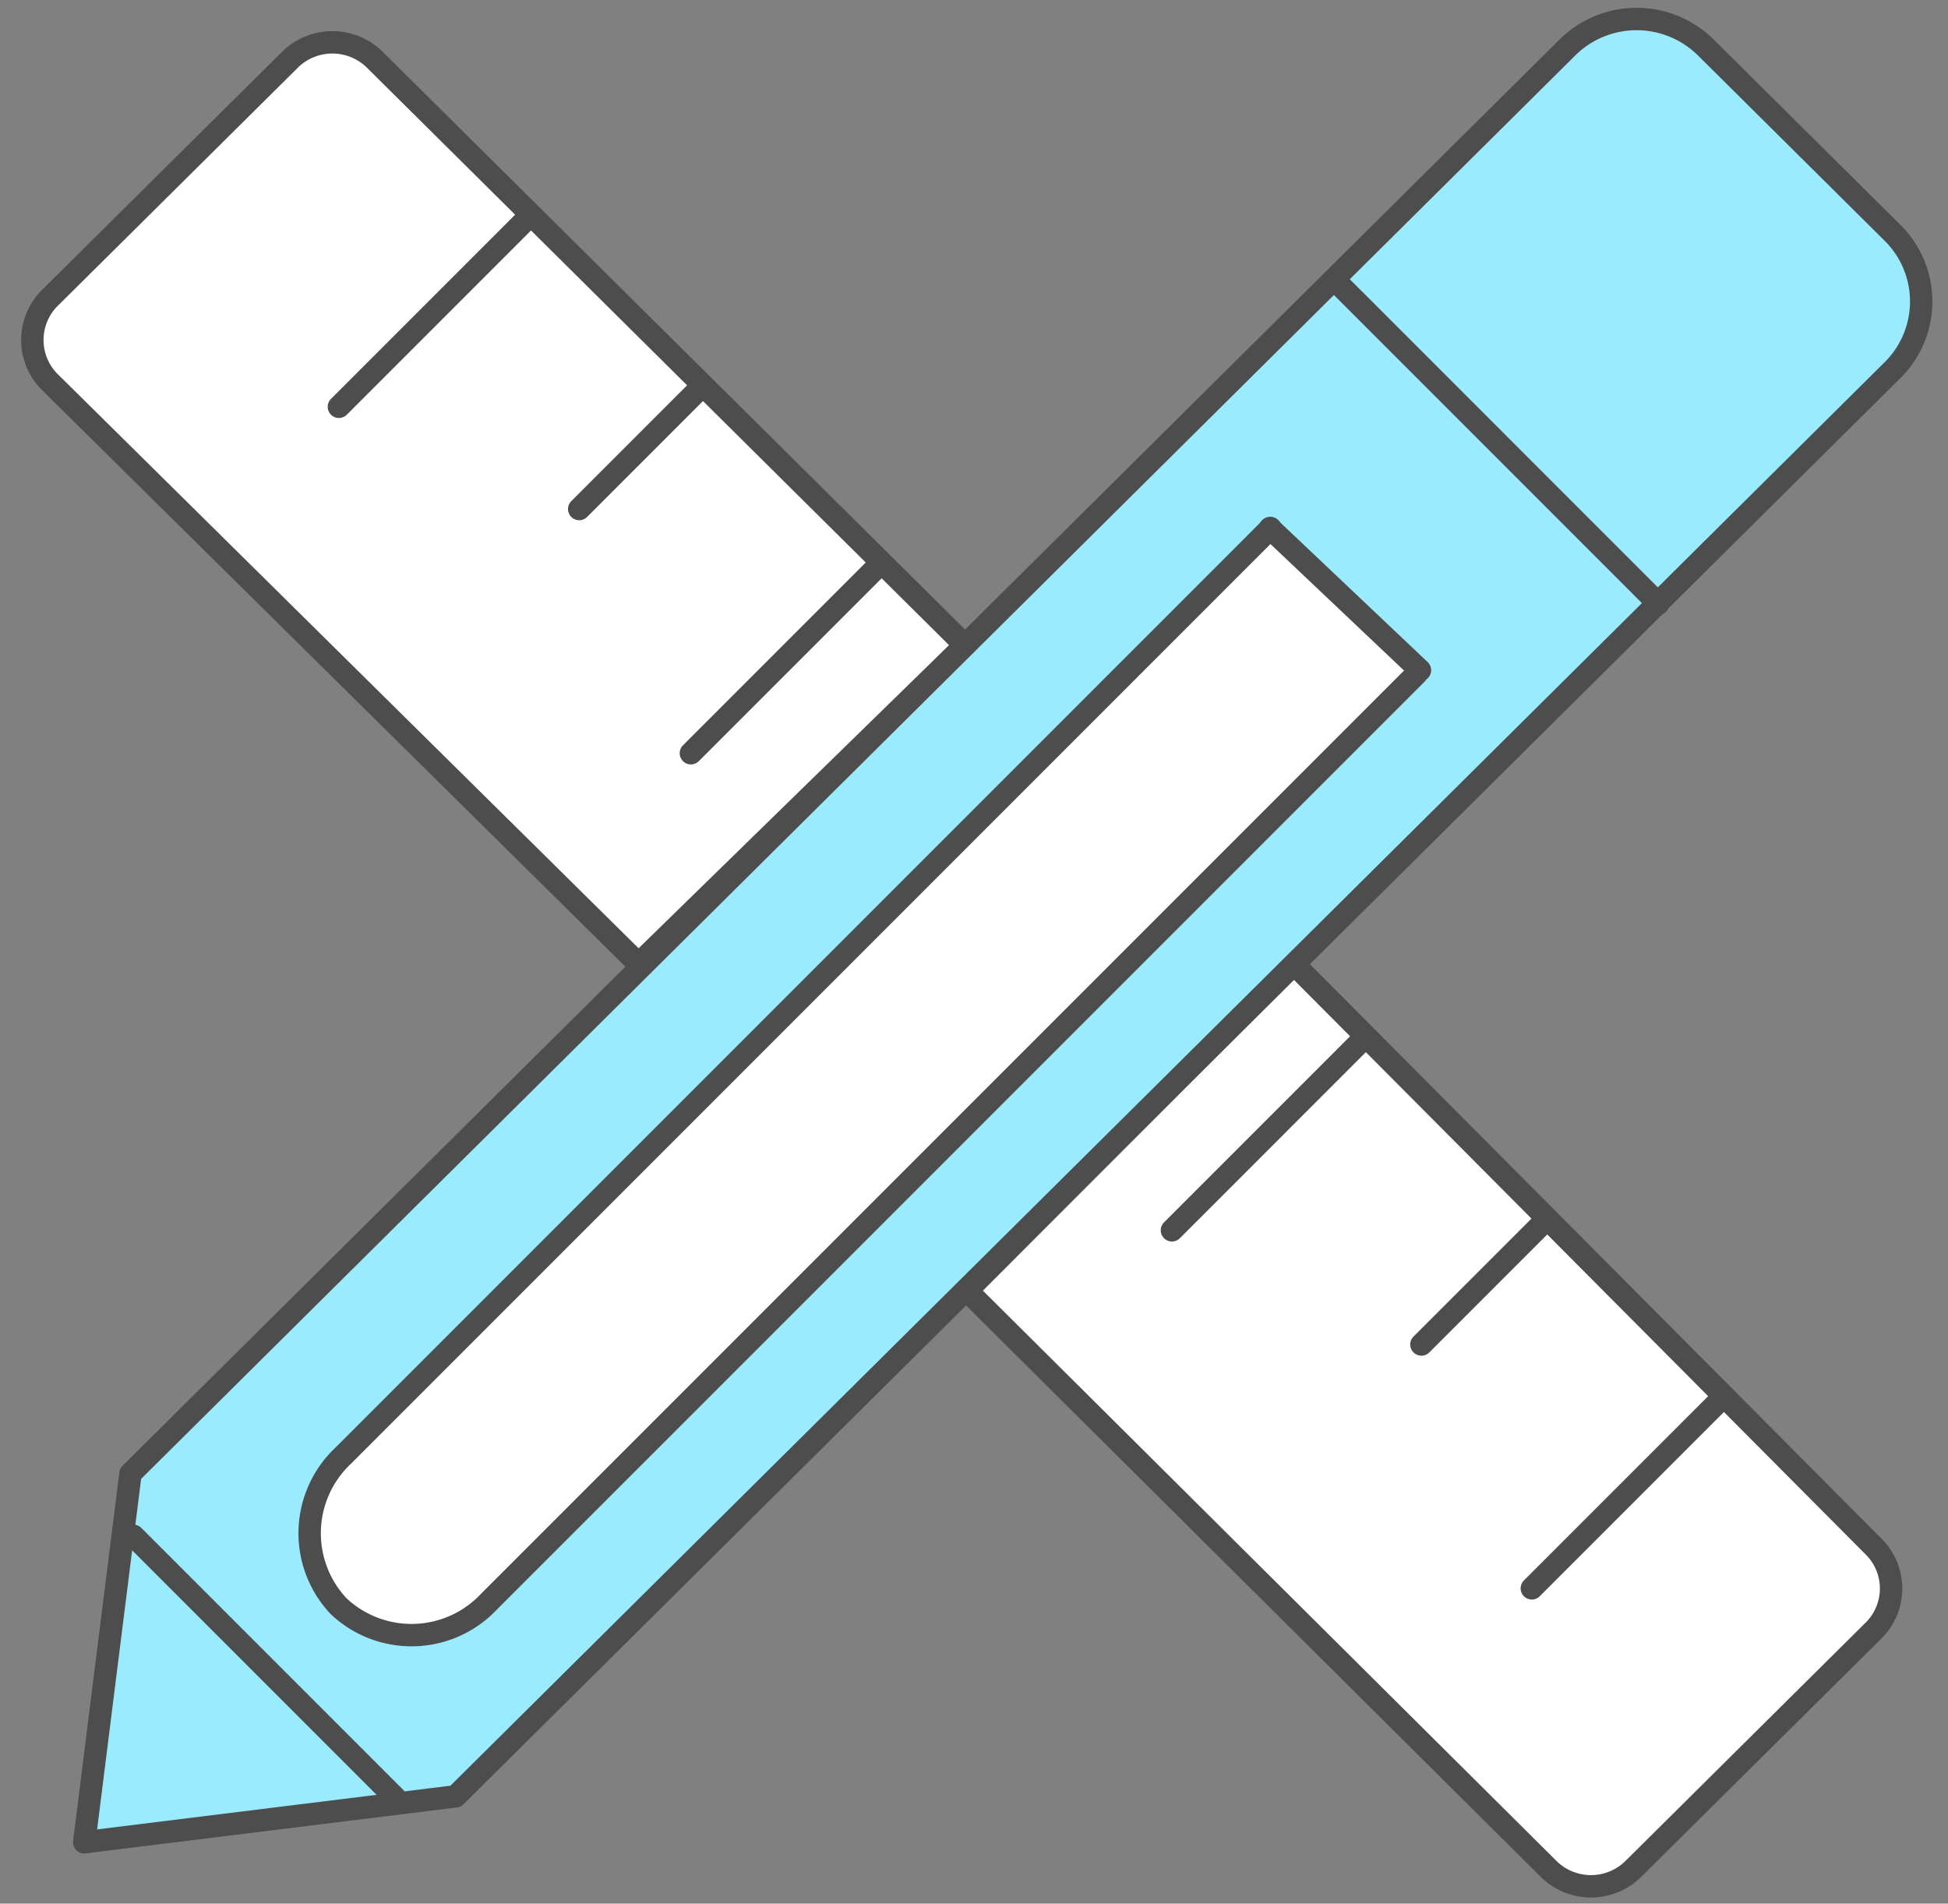
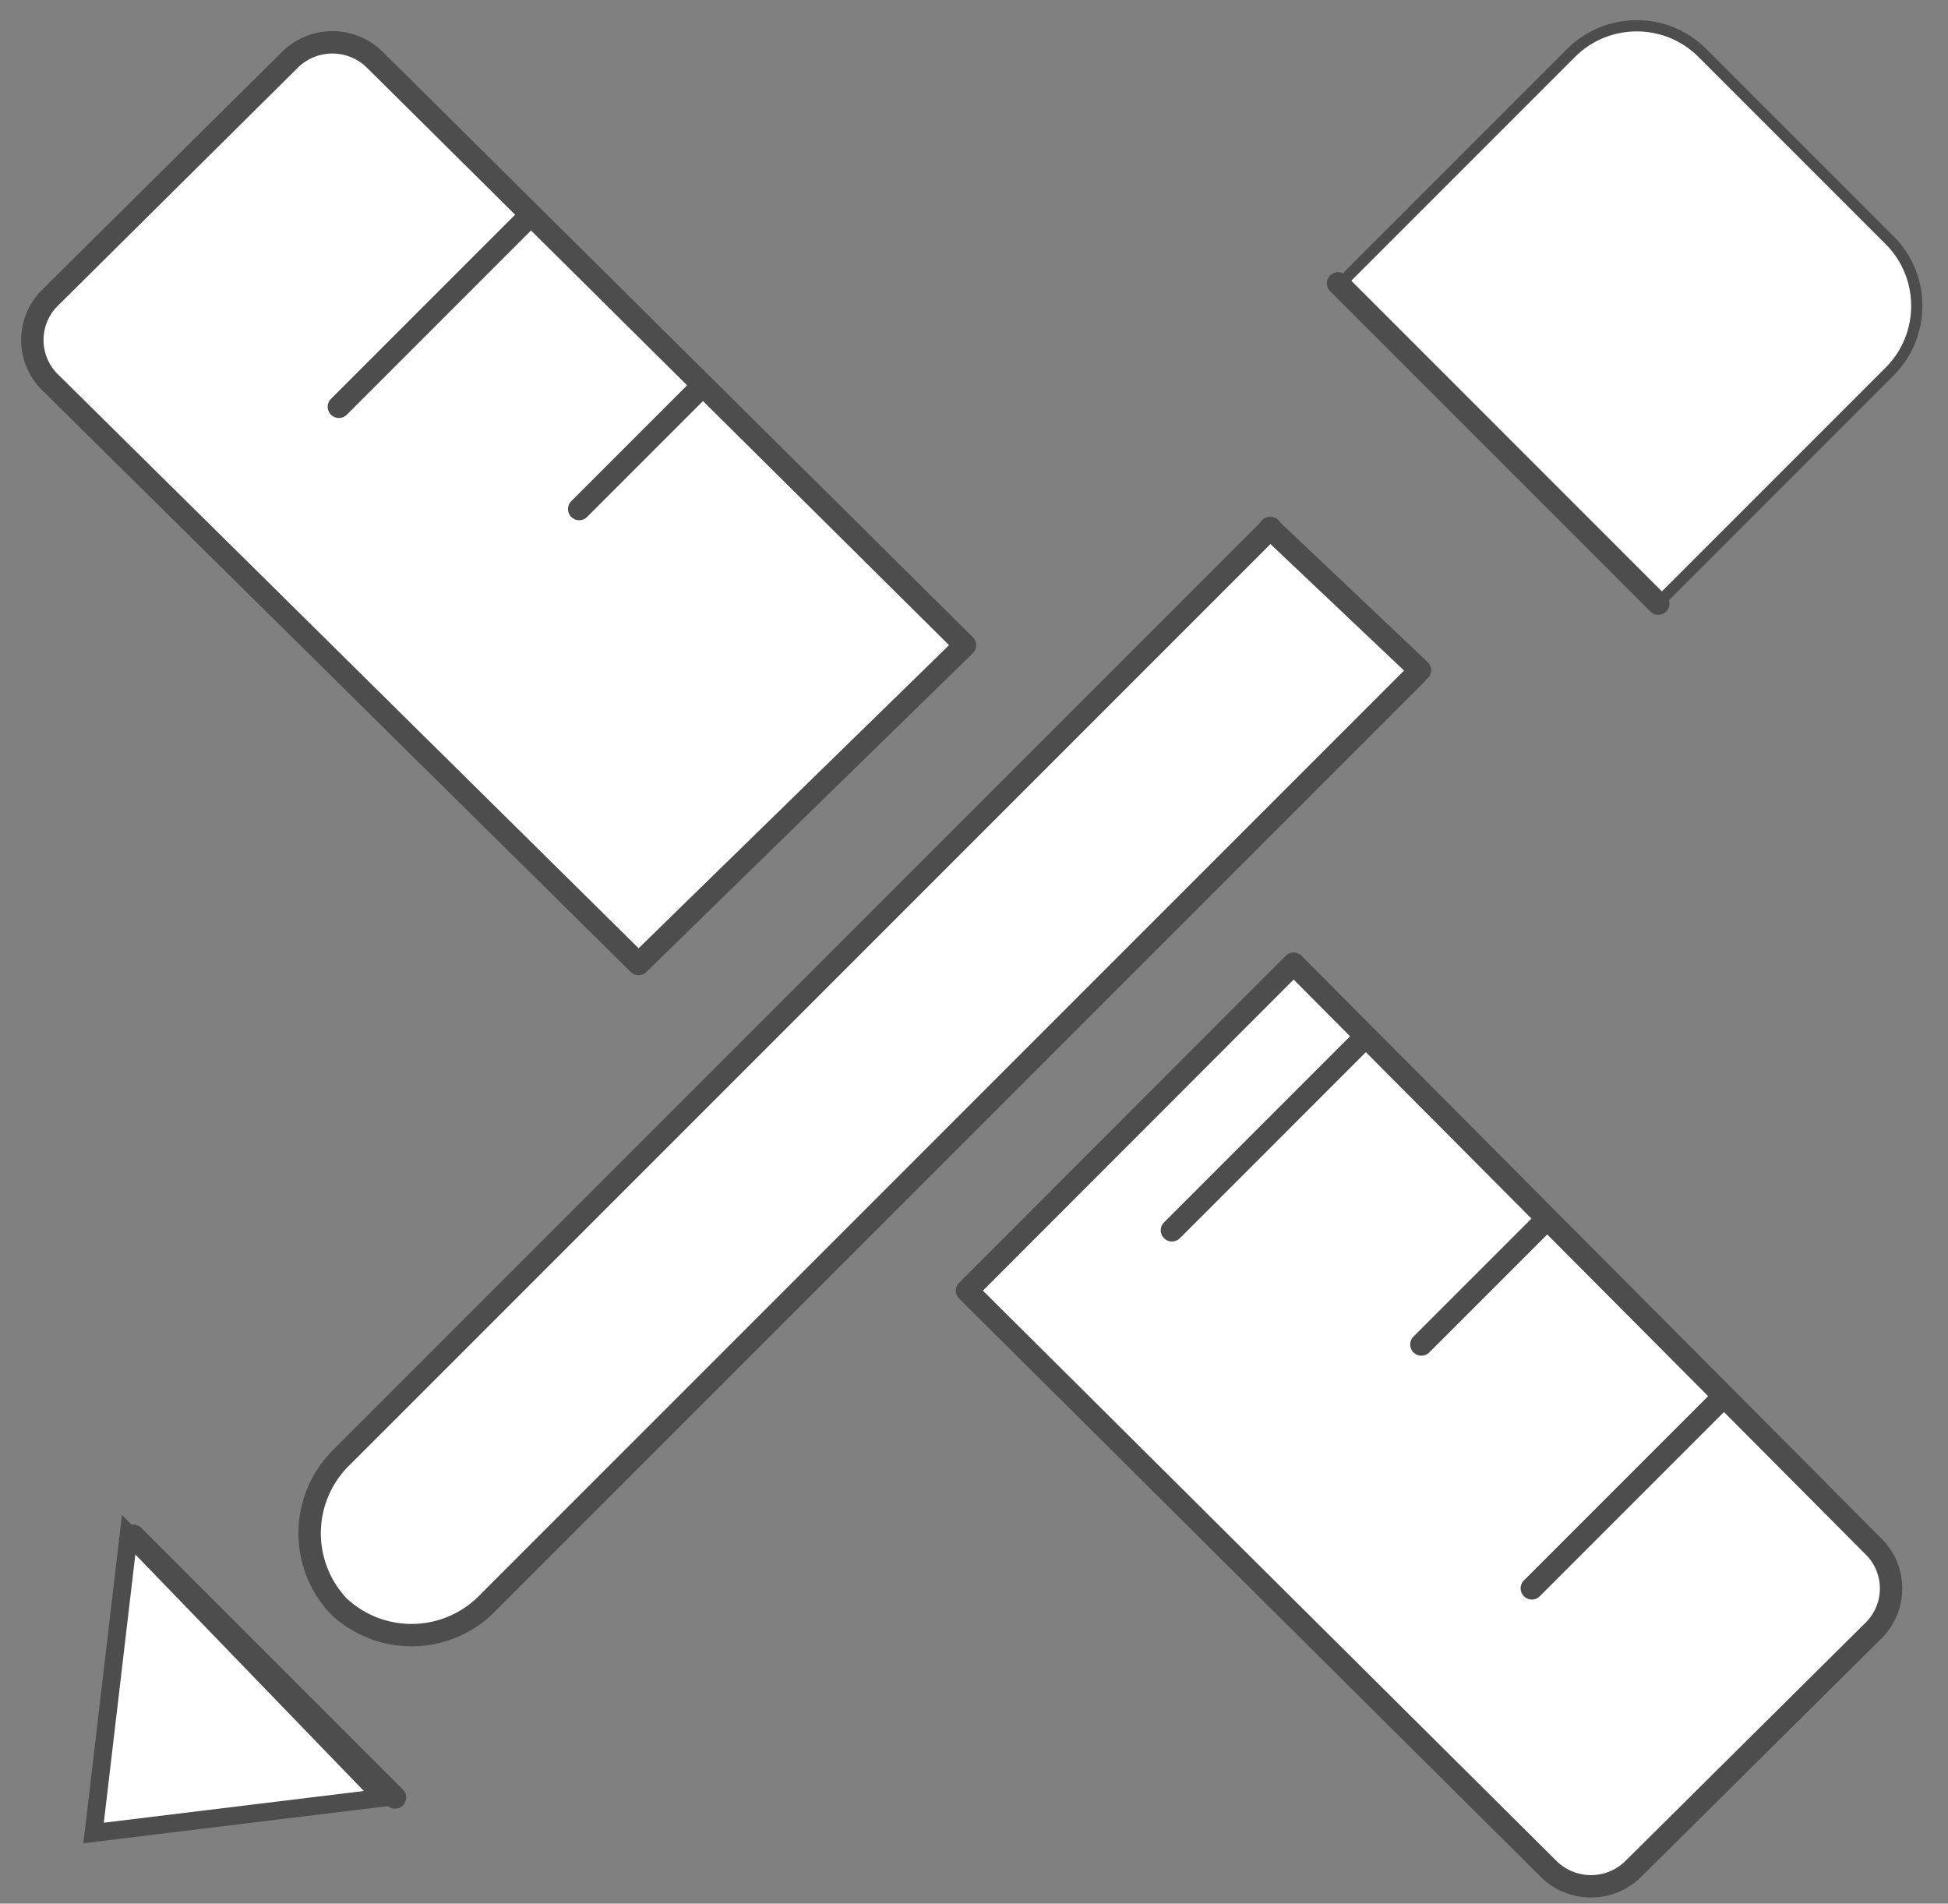
<svg xmlns="http://www.w3.org/2000/svg" width="87" height="85" viewBox="0 0 87 85">
  <rect x="0" y="0" width="87" height="85" fill="#808080" stroke="none" />
  <defs>
    <clipPath id="clip-path">
      <rect id="Rectangle_152185" data-name="Rectangle 152185" width="87" height="85" transform="translate(839 2254)" fill="#fff" stroke="#4d4d4d" stroke-width="1" />
    </clipPath>
  </defs>
  <g id="Group_230463" data-name="Group 230463" transform="translate(-697 -2015)">
    <g id="Mask_Group_698" data-name="Mask Group 698" transform="translate(-142 -239)" clip-path="url(#clip-path)">
      <g id="Group_230441" data-name="Group 230441" transform="translate(147.505 -664.547)">
        <path id="Path_93925" data-name="Path 93925" d="M3290.414,904.789l-1.566,13.321,12.916-1.575Z" transform="translate(-2593.173 2082.282)" fill="#fff" stroke="#4d4d4d" stroke-width="0.8" />
        <path id="Rectangle_9" data-name="Rectangle 9" d="M3.007,99.608A2.694,2.694,0,0,1,.386,96.875v0L.277,60.31,20.915,60.3l-.088,36.656a2.641,2.641,0,0,1-2.6,2.712ZM.219,39.621,0,2.733A2.651,2.651,0,0,1,2.594,0H2.6L17.818.063a2.7,2.7,0,0,1,2.621,2.75l.153,37.053Z" transform="translate(691.843 2933.728) rotate(-45)" fill="#fff" stroke="#4d4d4d" stroke-linecap="round" stroke-linejoin="round" stroke-miterlimit="10" stroke-width="1" />
        <path id="Path" d="M0,0H11.845" transform="translate(706.63 2936.711) rotate(-45)" fill="#fff" stroke="#4d4d4d" stroke-linecap="round" stroke-linejoin="round" stroke-miterlimit="10" stroke-width="1" />
        <path id="Path-2" data-name="Path" d="M0,0H7.694" transform="translate(717.363 2941.276) rotate(-45)" fill="#fff" stroke="#4d4d4d" stroke-linecap="round" stroke-linejoin="round" stroke-miterlimit="10" stroke-width="1" />
-         <path id="Path-3" data-name="Path" d="M0,0H11.845" transform="translate(722.351 2952.18) rotate(-45)" fill="#fff" stroke="#4d4d4d" stroke-linecap="round" stroke-linejoin="round" stroke-miterlimit="10" stroke-width="1" />
        <path id="Path-4" data-name="Path" d="M0,0H11.845" transform="translate(743.835 2973.482) rotate(-45)" fill="#fff" stroke="#4d4d4d" stroke-linecap="round" stroke-linejoin="round" stroke-miterlimit="10" stroke-width="1" />
        <path id="Path-5" data-name="Path" d="M0,0H7.694" transform="translate(754.976 2978.581) rotate(-45)" fill="#fff" stroke="#4d4d4d" stroke-linecap="round" stroke-linejoin="round" stroke-miterlimit="10" stroke-width="1" />
        <path id="Path-6" data-name="Path" d="M0,0H11.845" transform="translate(759.908 2989.469) rotate(-45)" fill="#fff" stroke="#4d4d4d" stroke-linecap="round" stroke-linejoin="round" stroke-miterlimit="10" stroke-width="1" />
        <g id="Rectangle_11" data-name="Rectangle 11" transform="translate(750.945 2931.274) rotate(-45)" fill="#fff" stroke-miterlimit="10">
          <path d="M 14.903 20.369 L 0.25 20.369 L 0.25 0.25 L 14.903 0.25 C 17.191 0.25 19.053 2.112 19.053 4.4 L 19.053 16.219 C 19.053 18.508 17.191 20.369 14.903 20.369 Z" stroke="none" />
          <path d="M 0.5 0.5 L 0.5 20.119 L 14.903 20.119 C 17.054 20.119 18.803 18.37 18.803 16.219 L 18.803 4.4 C 18.803 2.25 17.054 0.5 14.903 0.5 L 0.5 0.5 M -1.9073486328125e-06 -1.9073486328125e-06 L 14.903 -1.9073486328125e-06 C 17.333 -1.9073486328125e-06 19.303 1.97 19.303 4.4 L 19.303 16.219 C 19.303 18.649 17.333 20.619 14.903 20.619 L -1.9073486328125e-06 20.619 L -1.9073486328125e-06 -1.9073486328125e-06 Z" stroke="none" fill="#4d4d4d" />
        </g>
-         <path id="Rectangle_10" data-name="Rectangle 10" d="M13.1,0l90.409.349a4.393,4.393,0,0,1,4.369,4.369l.045,11.751a4.312,4.312,0,0,1-4.335,4.335l-90.409-.349L0,10.177Z" transform="translate(688.06 2993.611) rotate(-45)" fill="#9bebff" stroke="#4d4d4d" stroke-linecap="round" stroke-linejoin="round" stroke-miterlimit="10" stroke-width="1" />
        <path id="Path-7" data-name="Path" d="M0,0V20.226" transform="translate(751.255 2931.199) rotate(-45)" fill="#fff" stroke="#4d4d4d" stroke-linecap="round" stroke-linejoin="round" stroke-miterlimit="10" stroke-width="1" />
        <path id="Path-8" data-name="Path" d="M0,0V16.519" transform="translate(697.456 2987.125) rotate(-45)" fill="#fff" stroke="#4d4d4d" stroke-linecap="round" stroke-linejoin="round" stroke-miterlimit="10" stroke-width="1" />
        <g id="Group_230462" data-name="Group 230462">
          <path id="Rectangle_3" data-name="Rectangle 3" d="M63.469,9.213H4.882A4.75,4.75,0,0,1,0,4.606H0A4.75,4.75,0,0,1,4.882,0H63.469" transform="translate(703.36 2987.008) rotate(-45)" fill="#fff" stroke="#4d4d4d" stroke-linecap="round" stroke-linejoin="round" stroke-miterlimit="10" stroke-width="1" />
          <path id="Path_93930" data-name="Path 93930" d="M748.023,2942.129l6.7,6.344" transform="translate(0.189)" fill="none" stroke="#4d4d4d" stroke-linecap="round" stroke-width="1" />
        </g>
      </g>
    </g>
  </g>
</svg>